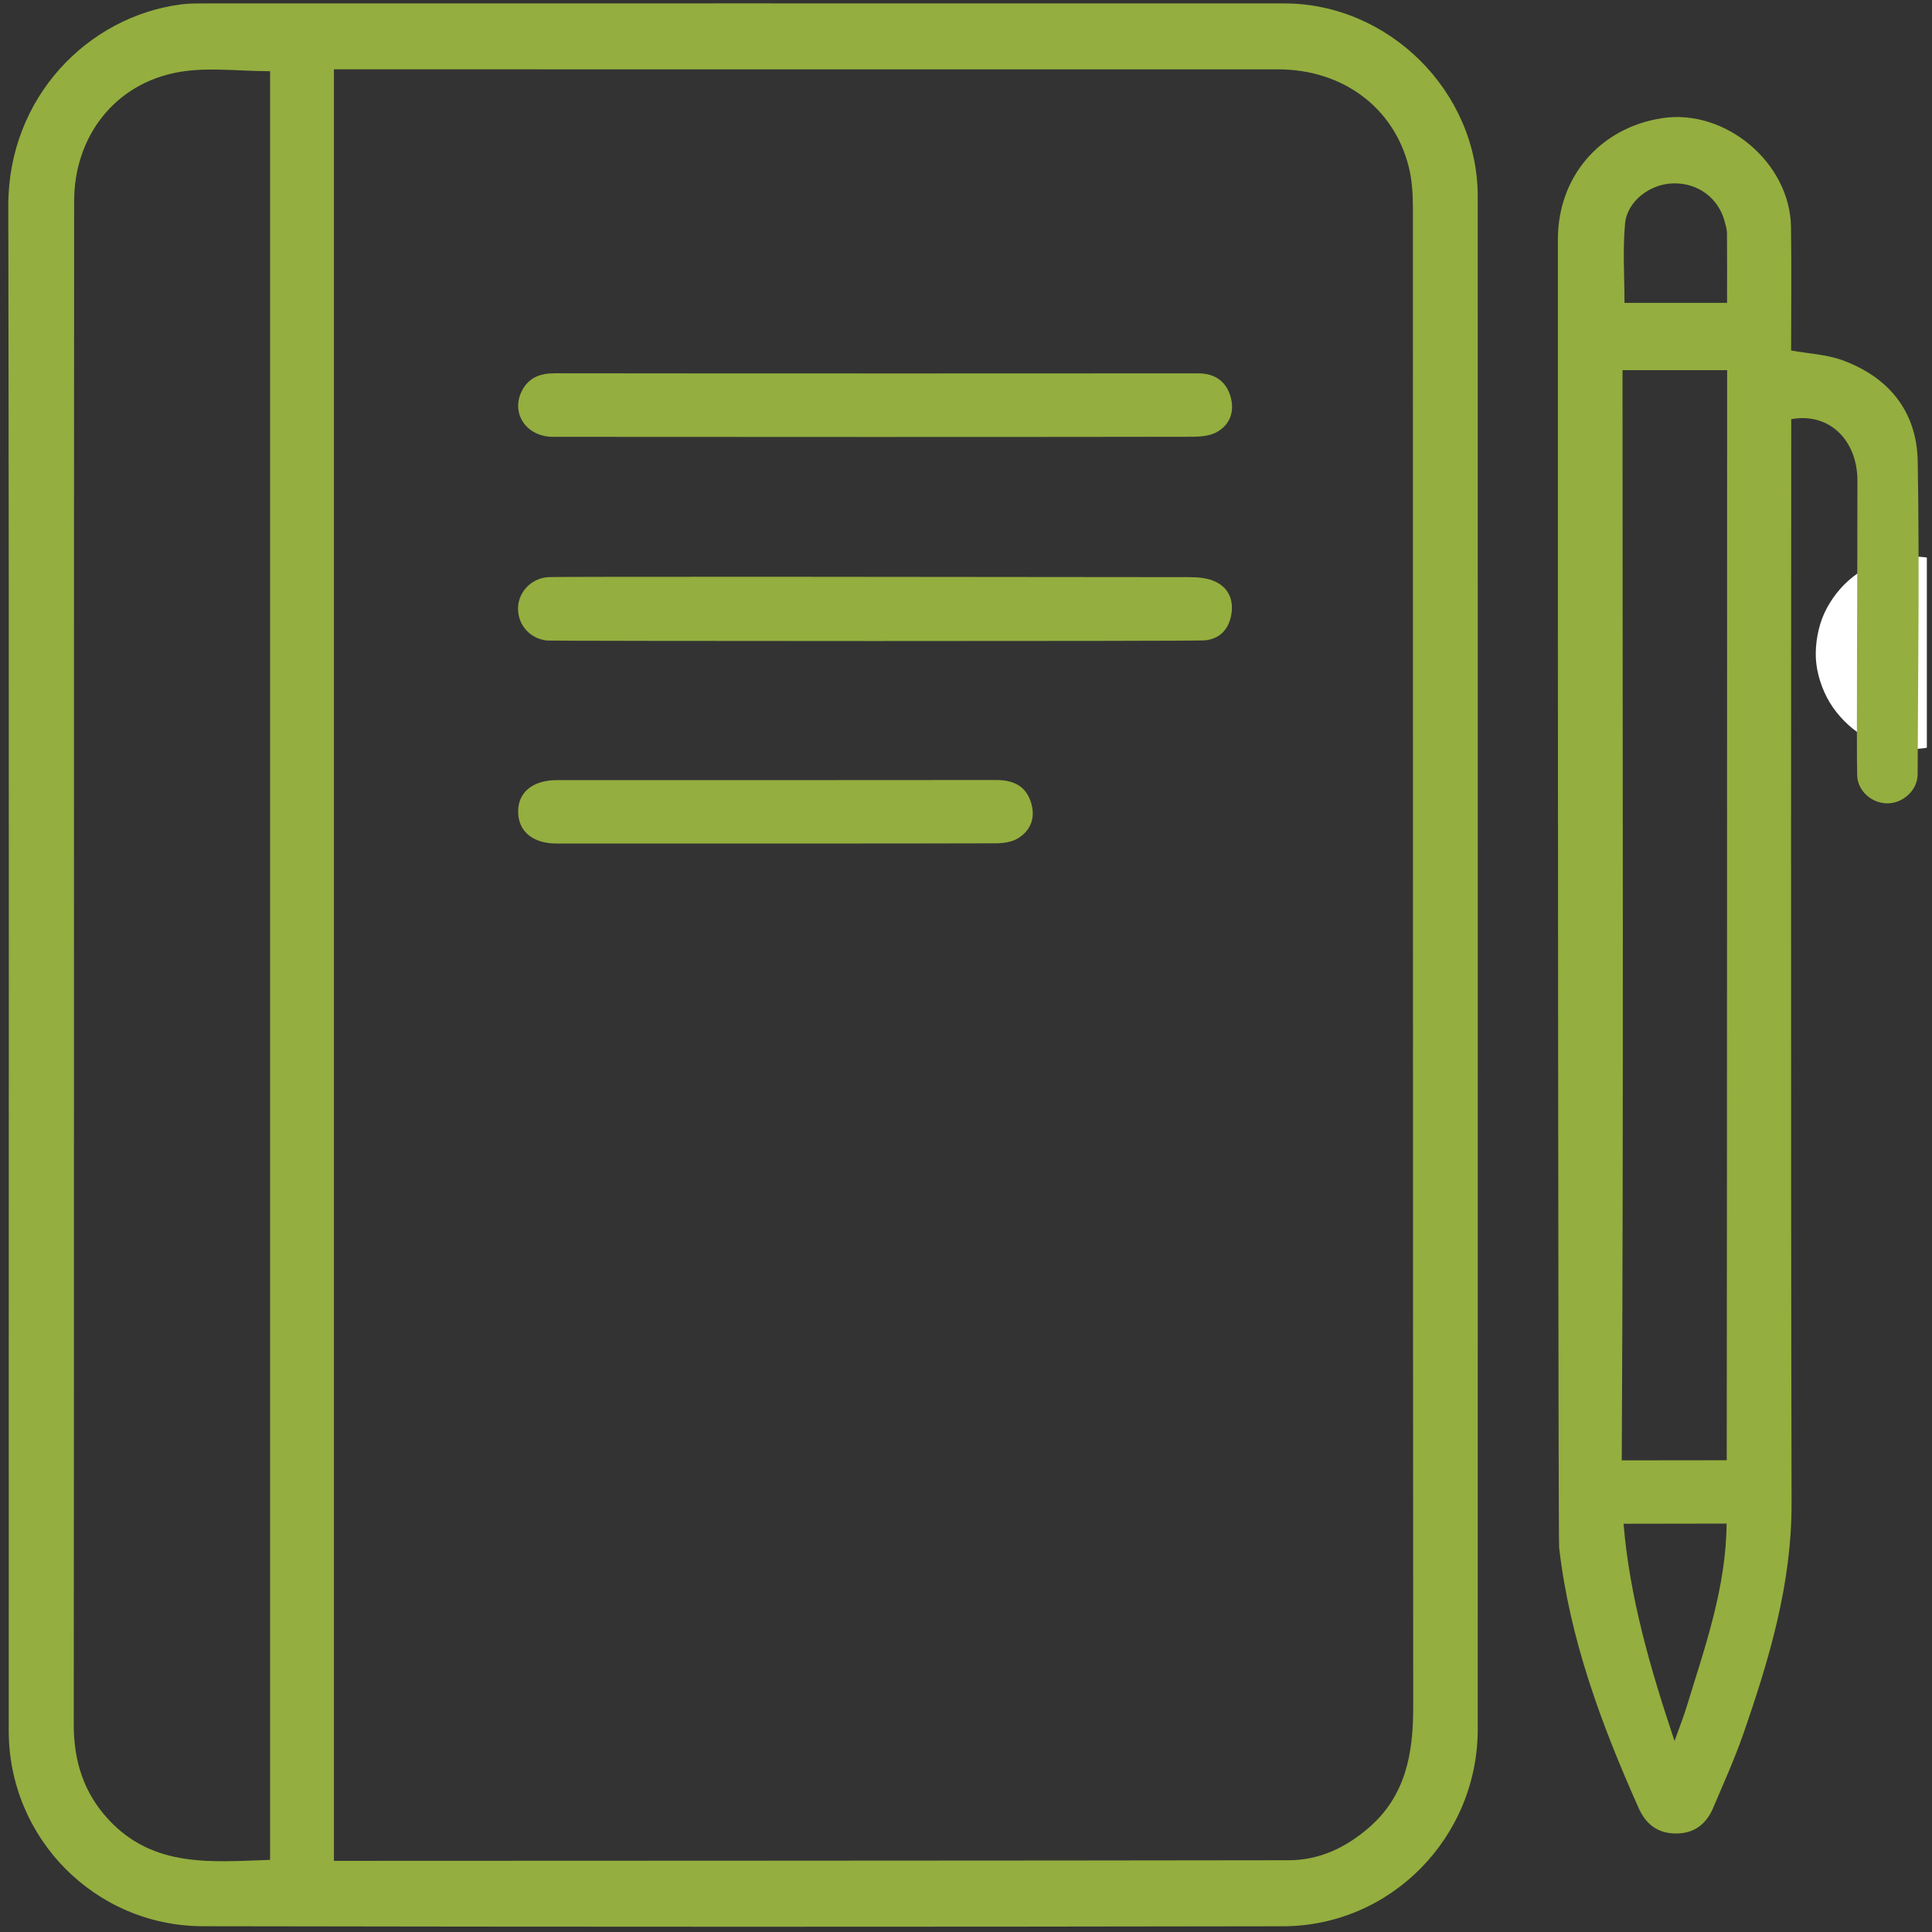
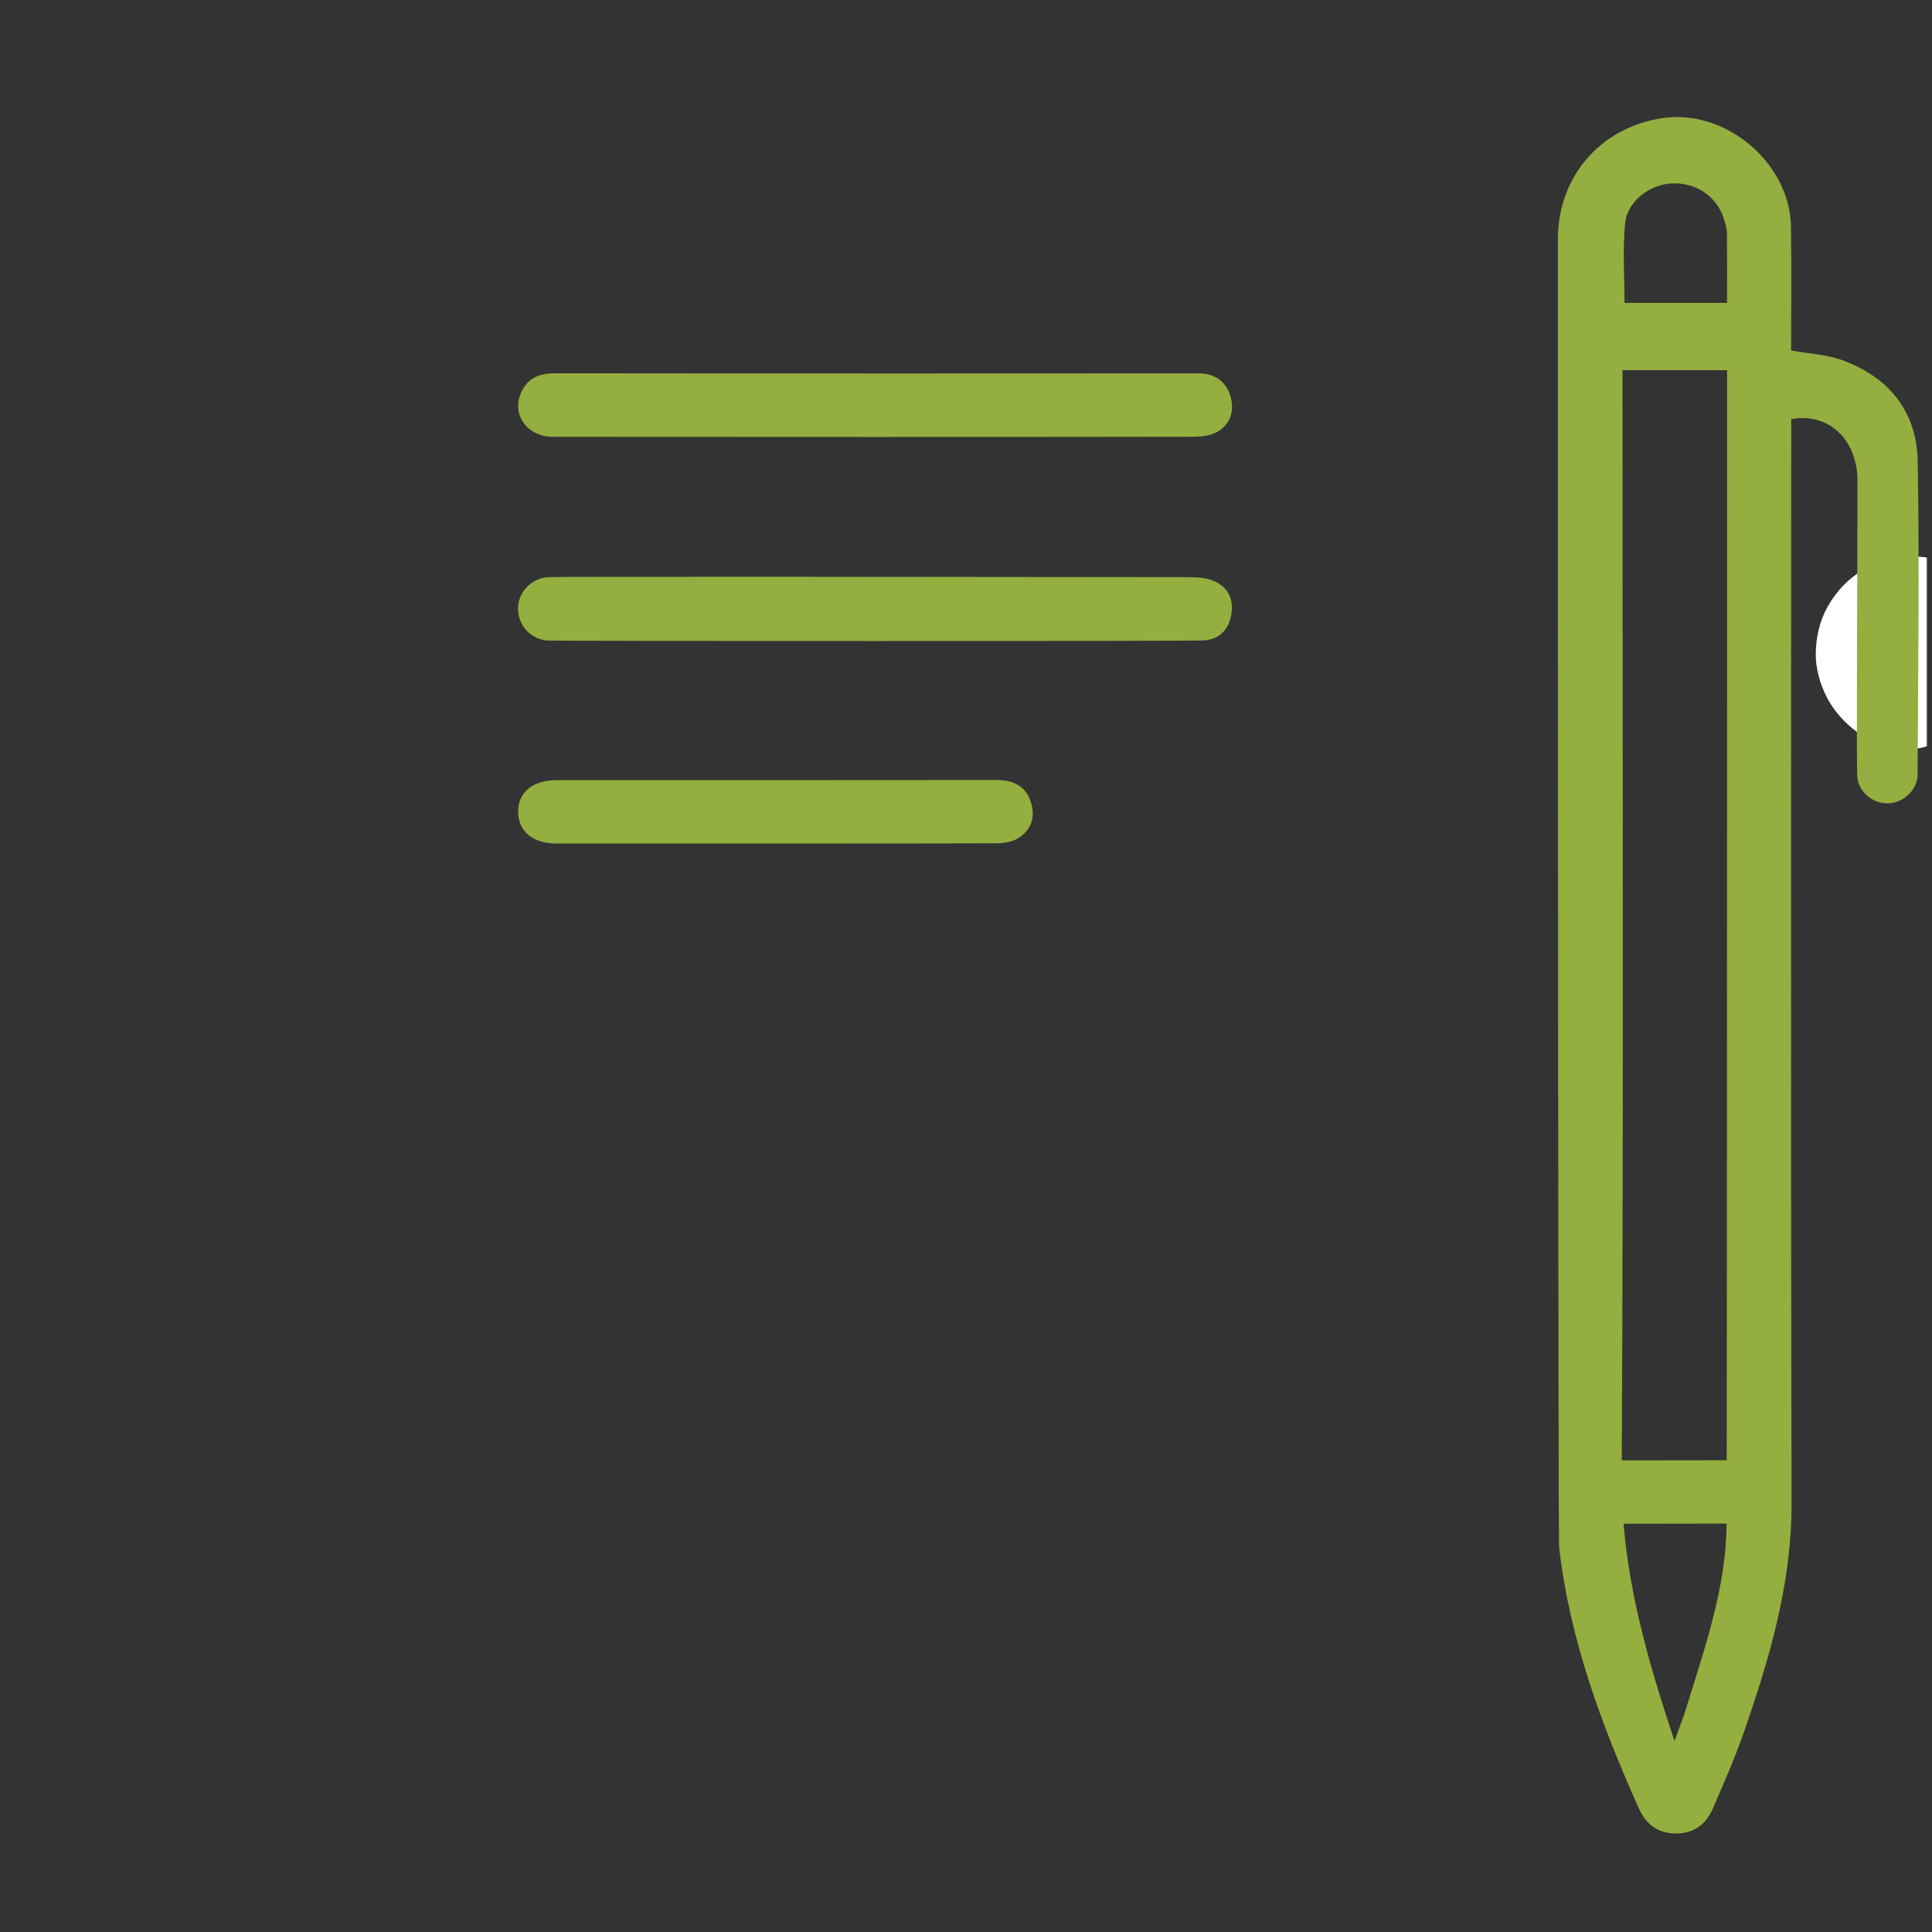
<svg xmlns="http://www.w3.org/2000/svg" width="250" zoomAndPan="magnify" viewBox="0 0 187.5 187.5" height="250" preserveAspectRatio="xMidYMid meet" version="1.0">
  <rect x="0" y="0" width="187.5" height="187.5" fill="#333333" stroke="none" />
  <defs>
    <clipPath id="937251edc7">
      <path d="M 176.164 54 L 187 54 L 187 72.773 L 176.164 72.773 Z M 176.164 54 " clip-rule="nonzero" />
    </clipPath>
    <clipPath id="d38660c926">
      <path d="M 194.48 60.551 C 194.52 66.461 193.809 67.957 192.91 69.117 C 192.051 70.238 190.742 71.285 189.395 71.883 C 188.086 72.445 186.441 72.781 185.02 72.668 C 183.559 72.594 181.953 72.109 180.719 71.359 C 179.484 70.613 178.324 69.414 177.578 68.18 C 176.828 66.945 176.305 65.34 176.23 63.918 C 176.156 62.457 176.453 60.812 177.055 59.504 C 177.652 58.195 178.66 56.887 179.82 55.988 C 180.941 55.09 182.477 54.418 183.898 54.156 C 185.316 53.895 186.965 53.969 188.348 54.418 C 189.73 54.828 192.199 56.734 192.199 56.734 " clip-rule="nonzero" />
    </clipPath>
    <clipPath id="7250159ac4">
      <path d="M 0.164 0 L 11 0 L 11 18.773 L 0.164 18.773 Z M 0.164 0 " clip-rule="nonzero" />
    </clipPath>
    <clipPath id="f592e13279">
-       <path d="M 18.48 6.551 C 18.52 12.461 17.809 13.957 16.91 15.117 C 16.051 16.238 14.742 17.285 13.395 17.883 C 12.086 18.445 10.441 18.781 9.02 18.668 C 7.559 18.594 5.953 18.109 4.719 17.359 C 3.484 16.613 2.324 15.414 1.578 14.18 C 0.828 12.945 0.305 11.34 0.23 9.918 C 0.156 8.457 0.453 6.812 1.055 5.504 C 1.652 4.195 2.66 2.887 3.82 1.988 C 4.941 1.09 6.477 0.418 7.898 0.156 C 9.316 -0.105 10.965 -0.031 12.348 0.418 C 13.73 0.828 16.199 2.734 16.199 2.734 " clip-rule="nonzero" />
+       <path d="M 18.48 6.551 C 18.52 12.461 17.809 13.957 16.91 15.117 C 12.086 18.445 10.441 18.781 9.02 18.668 C 7.559 18.594 5.953 18.109 4.719 17.359 C 3.484 16.613 2.324 15.414 1.578 14.18 C 0.828 12.945 0.305 11.34 0.23 9.918 C 0.156 8.457 0.453 6.812 1.055 5.504 C 1.652 4.195 2.66 2.887 3.82 1.988 C 4.941 1.09 6.477 0.418 7.898 0.156 C 9.316 -0.105 10.965 -0.031 12.348 0.418 C 13.73 0.828 16.199 2.734 16.199 2.734 " clip-rule="nonzero" />
    </clipPath>
    <clipPath id="9c4c88e24a">
      <rect x="0" width="11" y="0" height="19" />
    </clipPath>
    <clipPath id="1a8643aec4">
      <path d="M 0.746 0.328 L 144 0.328 L 144 187 L 0.746 187 Z M 0.746 0.328 " clip-rule="nonzero" />
    </clipPath>
    <clipPath id="edc1c09e45">
      <path d="M 151 11 L 186.254 11 L 186.254 178 L 151 178 Z M 151 11 " clip-rule="nonzero" />
    </clipPath>
  </defs>
  <g clip-path="url(#937251edc7)">
    <g clip-path="url(#d38660c926)">
      <g transform="matrix(1, 0, 0, 1, 176, 54)">
        <g clip-path="url(#9c4c88e24a)">
          <g clip-path="url(#7250159ac4)">
            <g clip-path="url(#f592e13279)">
              <rect x="-217.25" width="270" fill="#ffffff" height="270" y="-95.25" fill-opacity="1" />
            </g>
          </g>
        </g>
      </g>
    </g>
  </g>
  <g clip-path="url(#1a8643aec4)">
-     <path fill="#94ae3f" d="M 143.414 167.832 C 143.41 178.289 135.004 186.926 124.504 186.945 C 89.57 187.008 54.637 187.004 19.703 186.941 C 9.234 186.922 0.848 178.406 0.848 167.977 C 0.832 118.648 0.898 69.32 0.805 19.992 C 0.785 9.48 8.5 1.602 17.582 0.426 C 18.277 0.336 18.98 0.332 19.68 0.332 C 54.668 0.328 89.656 0.324 124.645 0.332 C 134.805 0.336 143.41 8.91 143.414 19.039 C 143.422 43.891 143.418 143.086 143.414 167.832 Z M 32.406 6.727 C 32.406 64.805 32.406 122.629 32.406 180.594 C 32.938 180.594 106.762 180.574 125.09 180.535 C 128.062 180.527 130.613 179.305 132.836 177.383 C 136.422 174.289 137.152 170.188 137.152 165.711 C 137.117 117.195 137.137 68.68 137.121 20.164 C 137.121 18.828 137.039 17.453 136.711 16.164 C 135.258 10.41 130.285 6.734 124.035 6.73 C 94.062 6.723 64.094 6.727 34.121 6.727 C 33.594 6.727 33.066 6.727 32.406 6.727 Z M 26.211 6.91 C 23.141 6.91 20.16 6.496 17.348 6.996 C 11.18 8.09 7.199 13.207 7.195 19.527 C 7.168 48.094 7.195 146.621 7.156 167.316 C 7.148 170.867 8.098 173.965 10.539 176.594 C 14.918 181.309 20.559 180.684 26.211 180.5 C 26.211 122.539 26.211 64.73 26.211 6.91 Z M 26.211 6.91 " fill-opacity="1" fill-rule="nonzero" />
-   </g>
+     </g>
  <path fill="#94ae3f" d="M 53.07 62.164 C 51.465 61.98 50.305 60.711 50.273 59.129 C 50.242 57.535 51.5 56.141 53.168 56.012 C 54.078 55.941 95.582 55.988 115.418 56.012 C 116.258 56.012 117.18 56.086 117.922 56.434 C 119.309 57.078 119.777 58.344 119.465 59.812 C 119.184 61.145 118.328 62.012 116.934 62.148 C 115.918 62.246 53.551 62.219 53.07 62.164 Z M 53.07 62.164 " fill-opacity="1" fill-rule="nonzero" />
  <path fill="#94ae3f" d="M 53.668 42.395 C 51.066 42.391 49.539 40.094 50.66 37.914 C 51.324 36.621 52.453 36.223 53.875 36.227 C 68.426 36.25 110.02 36.246 116.273 36.234 C 117.879 36.23 118.984 36.988 119.422 38.48 C 119.836 39.906 119.398 41.223 118.062 41.949 C 117.398 42.309 116.52 42.383 115.738 42.387 C 105.5 42.414 64.121 42.414 53.668 42.395 Z M 53.668 42.395 " fill-opacity="1" fill-rule="nonzero" />
  <path fill="#94ae3f" d="M 54.008 81.863 C 51.699 81.863 50.289 80.68 50.285 78.766 C 50.281 76.883 51.707 75.715 54.043 75.711 C 68.262 75.707 82.477 75.719 96.691 75.699 C 98.32 75.699 99.547 76.258 100.055 77.867 C 100.512 79.312 100.07 80.582 98.789 81.363 C 98.195 81.727 97.375 81.84 96.652 81.844 C 89.547 81.875 61.113 81.867 54.008 81.863 Z M 54.008 81.863 " fill-opacity="1" fill-rule="nonzero" />
  <g clip-path="url(#edc1c09e45)">
    <path fill="#94ae3f" d="M 186.113 44.754 C 186.027 39.941 183.312 36.594 178.777 34.949 C 177.262 34.402 175.57 34.328 173.828 34.016 C 173.828 30.082 173.875 26.047 173.816 22.016 C 173.719 15.77 167.418 10.508 161.266 11.473 C 155.289 12.41 151.195 17.141 151.191 23.23 C 151.176 64.797 151.227 149.438 151.312 150.184 C 152.336 159.09 155.414 167.367 159.035 175.48 C 159.734 177.043 160.891 177.949 162.668 177.941 C 164.445 177.938 165.602 177.016 166.266 175.445 C 167.27 173.074 168.336 170.723 169.18 168.297 C 171.707 161.031 173.891 153.723 173.871 145.871 C 173.785 111.637 173.84 41.566 173.84 40.68 C 177.469 40.008 180.258 42.668 180.262 46.637 C 180.273 53.859 180.16 72.945 180.238 75.262 C 180.293 76.777 181.648 77.945 183.137 77.965 C 184.66 77.984 186.098 76.707 186.105 75.156 C 186.148 65.023 186.289 54.887 186.113 44.754 Z M 157.711 21.707 C 157.914 19.508 160.152 17.848 162.379 17.797 C 164.785 17.738 166.781 19.215 167.383 21.508 C 167.477 21.871 167.598 22.242 167.602 22.609 C 167.621 24.812 167.609 27.012 167.609 29.395 C 164.188 29.395 160.922 29.395 157.656 29.395 C 157.656 26.816 157.477 24.242 157.711 21.707 Z M 157.465 35.926 C 160.855 35.926 164.156 35.926 167.617 35.926 C 167.617 36.539 167.617 37.121 167.617 37.699 C 167.609 72.371 167.613 107.043 167.578 141.715 C 165.16 141.715 160.242 141.723 157.391 141.727 C 157.574 107.141 157.465 72.555 157.465 37.969 C 157.465 37.328 157.465 36.684 157.465 35.926 Z M 163.664 165.719 C 163.371 166.672 162.996 167.605 162.512 168.961 C 160.133 161.836 158.16 155.016 157.566 147.879 C 159.031 147.879 165.25 147.863 167.566 147.863 C 167.523 154.066 165.457 159.875 163.664 165.719 Z M 163.664 165.719 " fill-opacity="1" fill-rule="nonzero" />
  </g>
</svg>